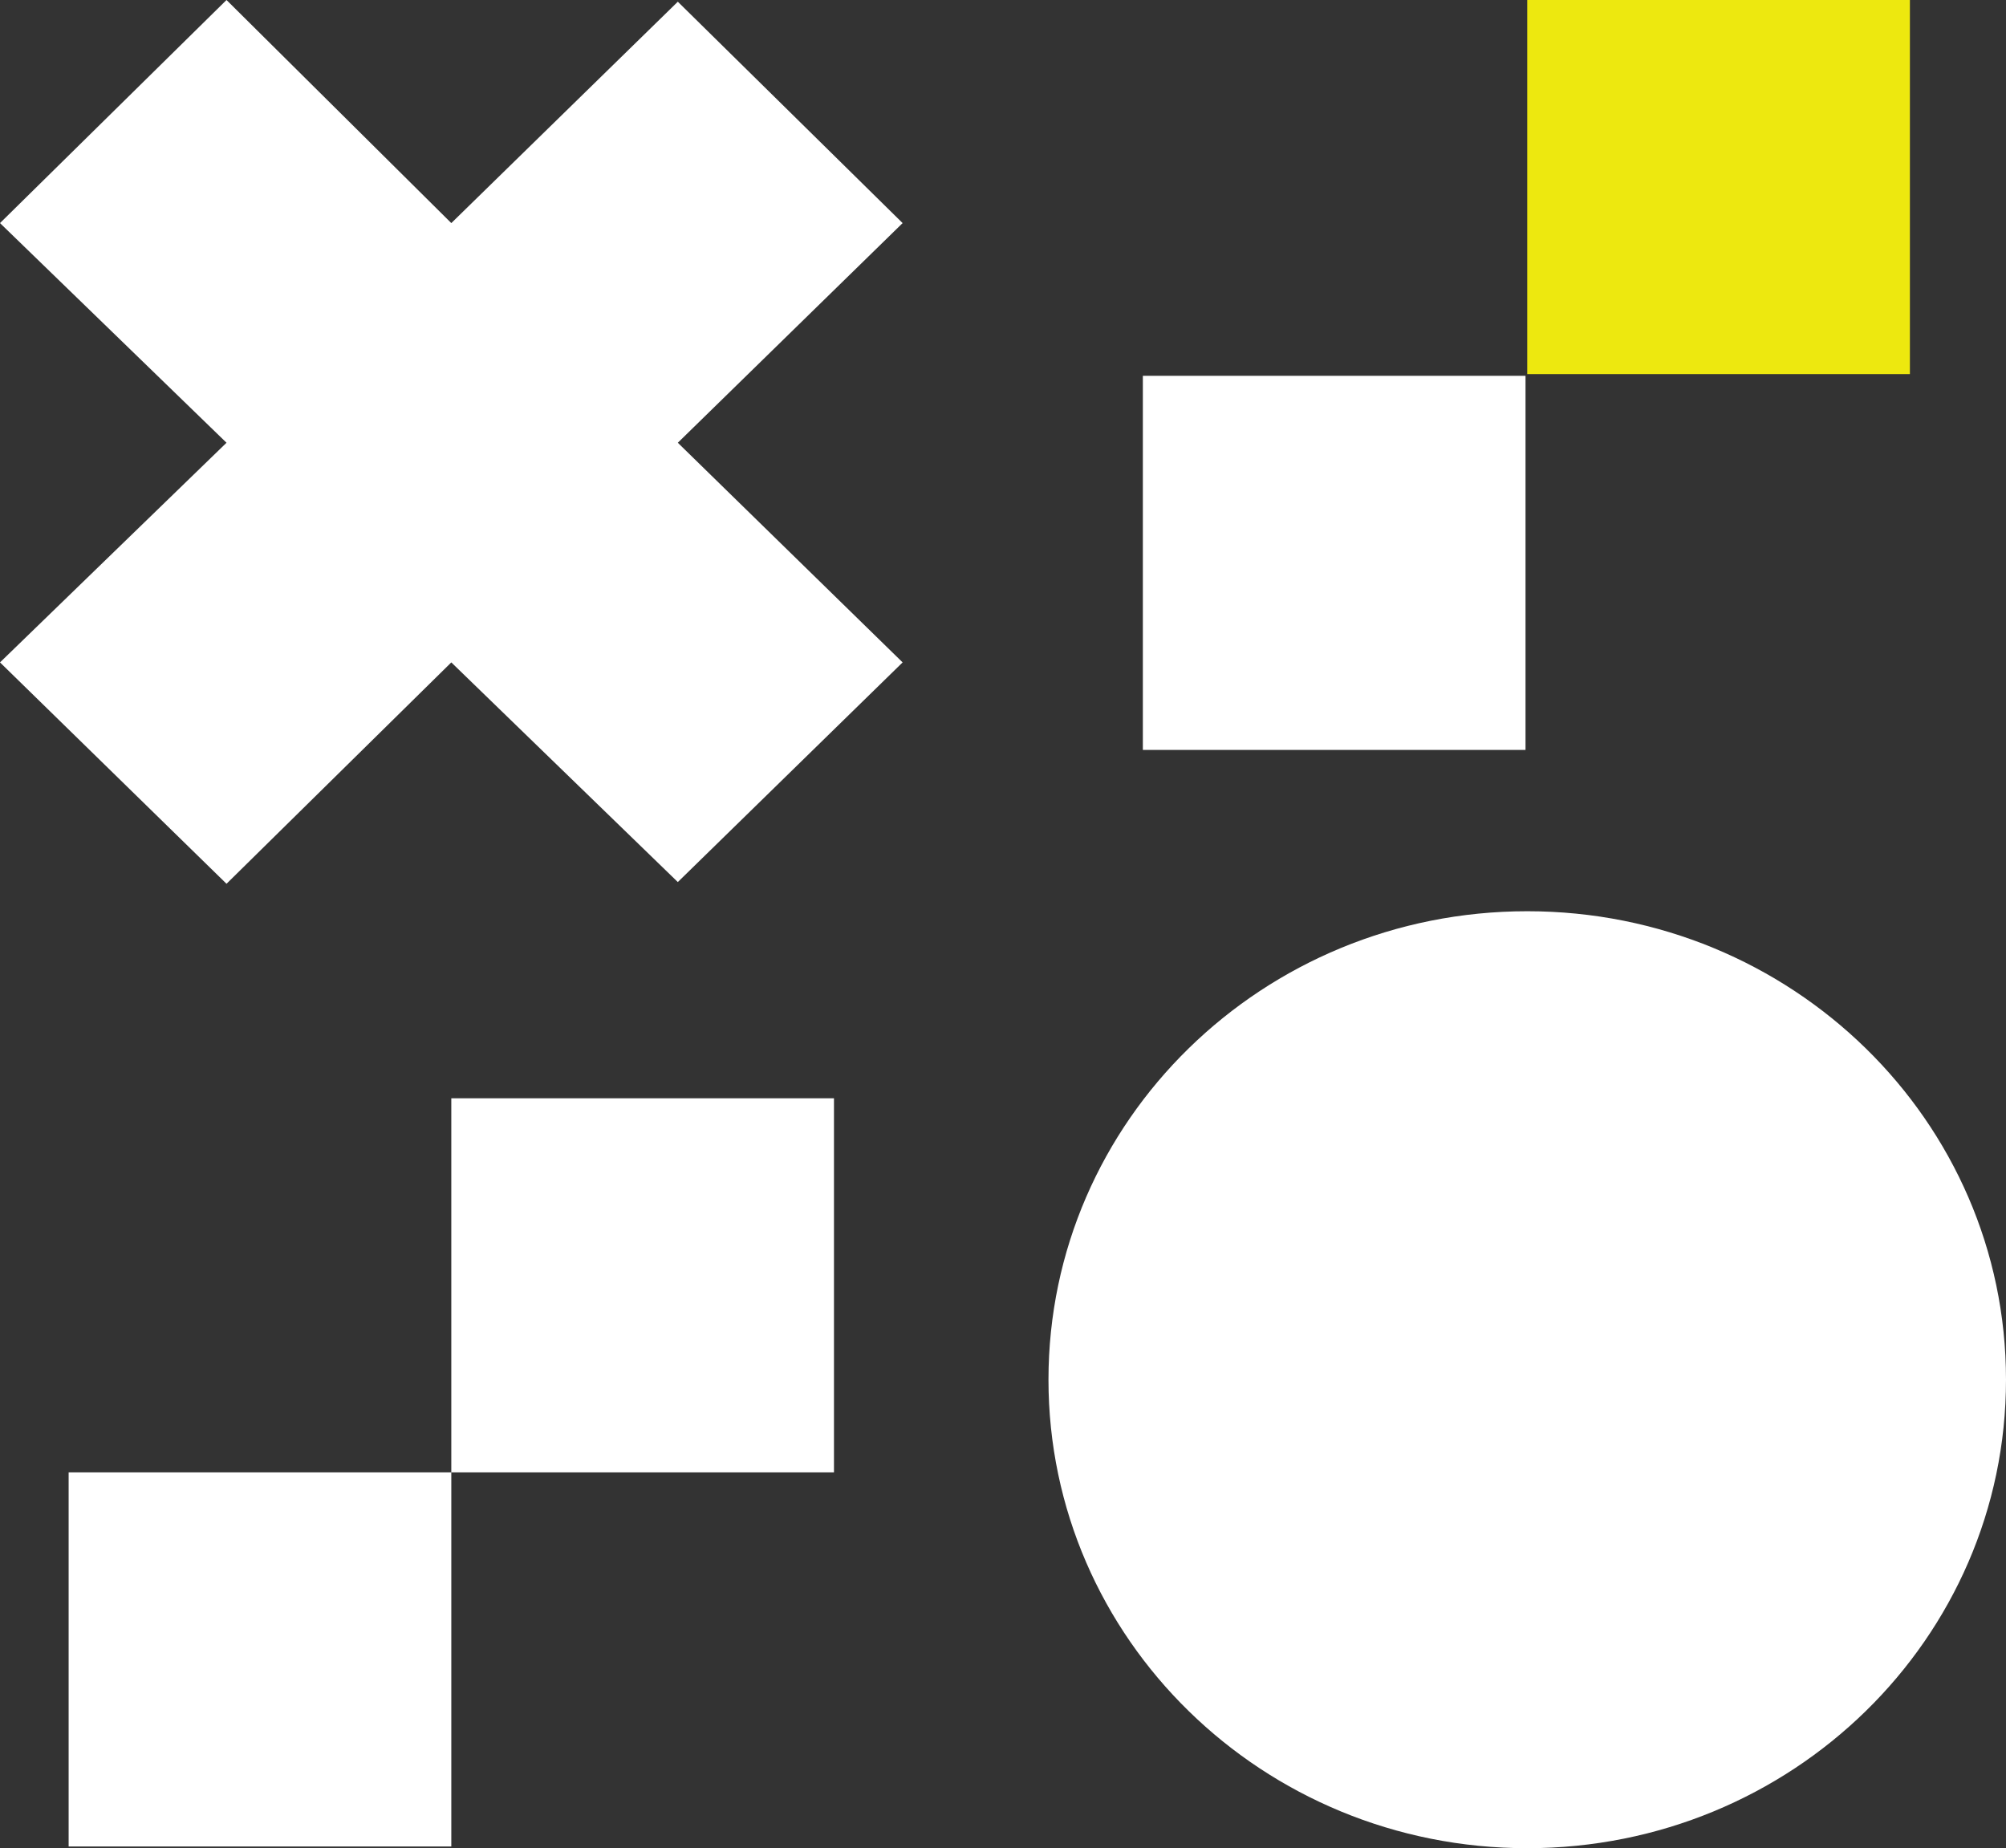
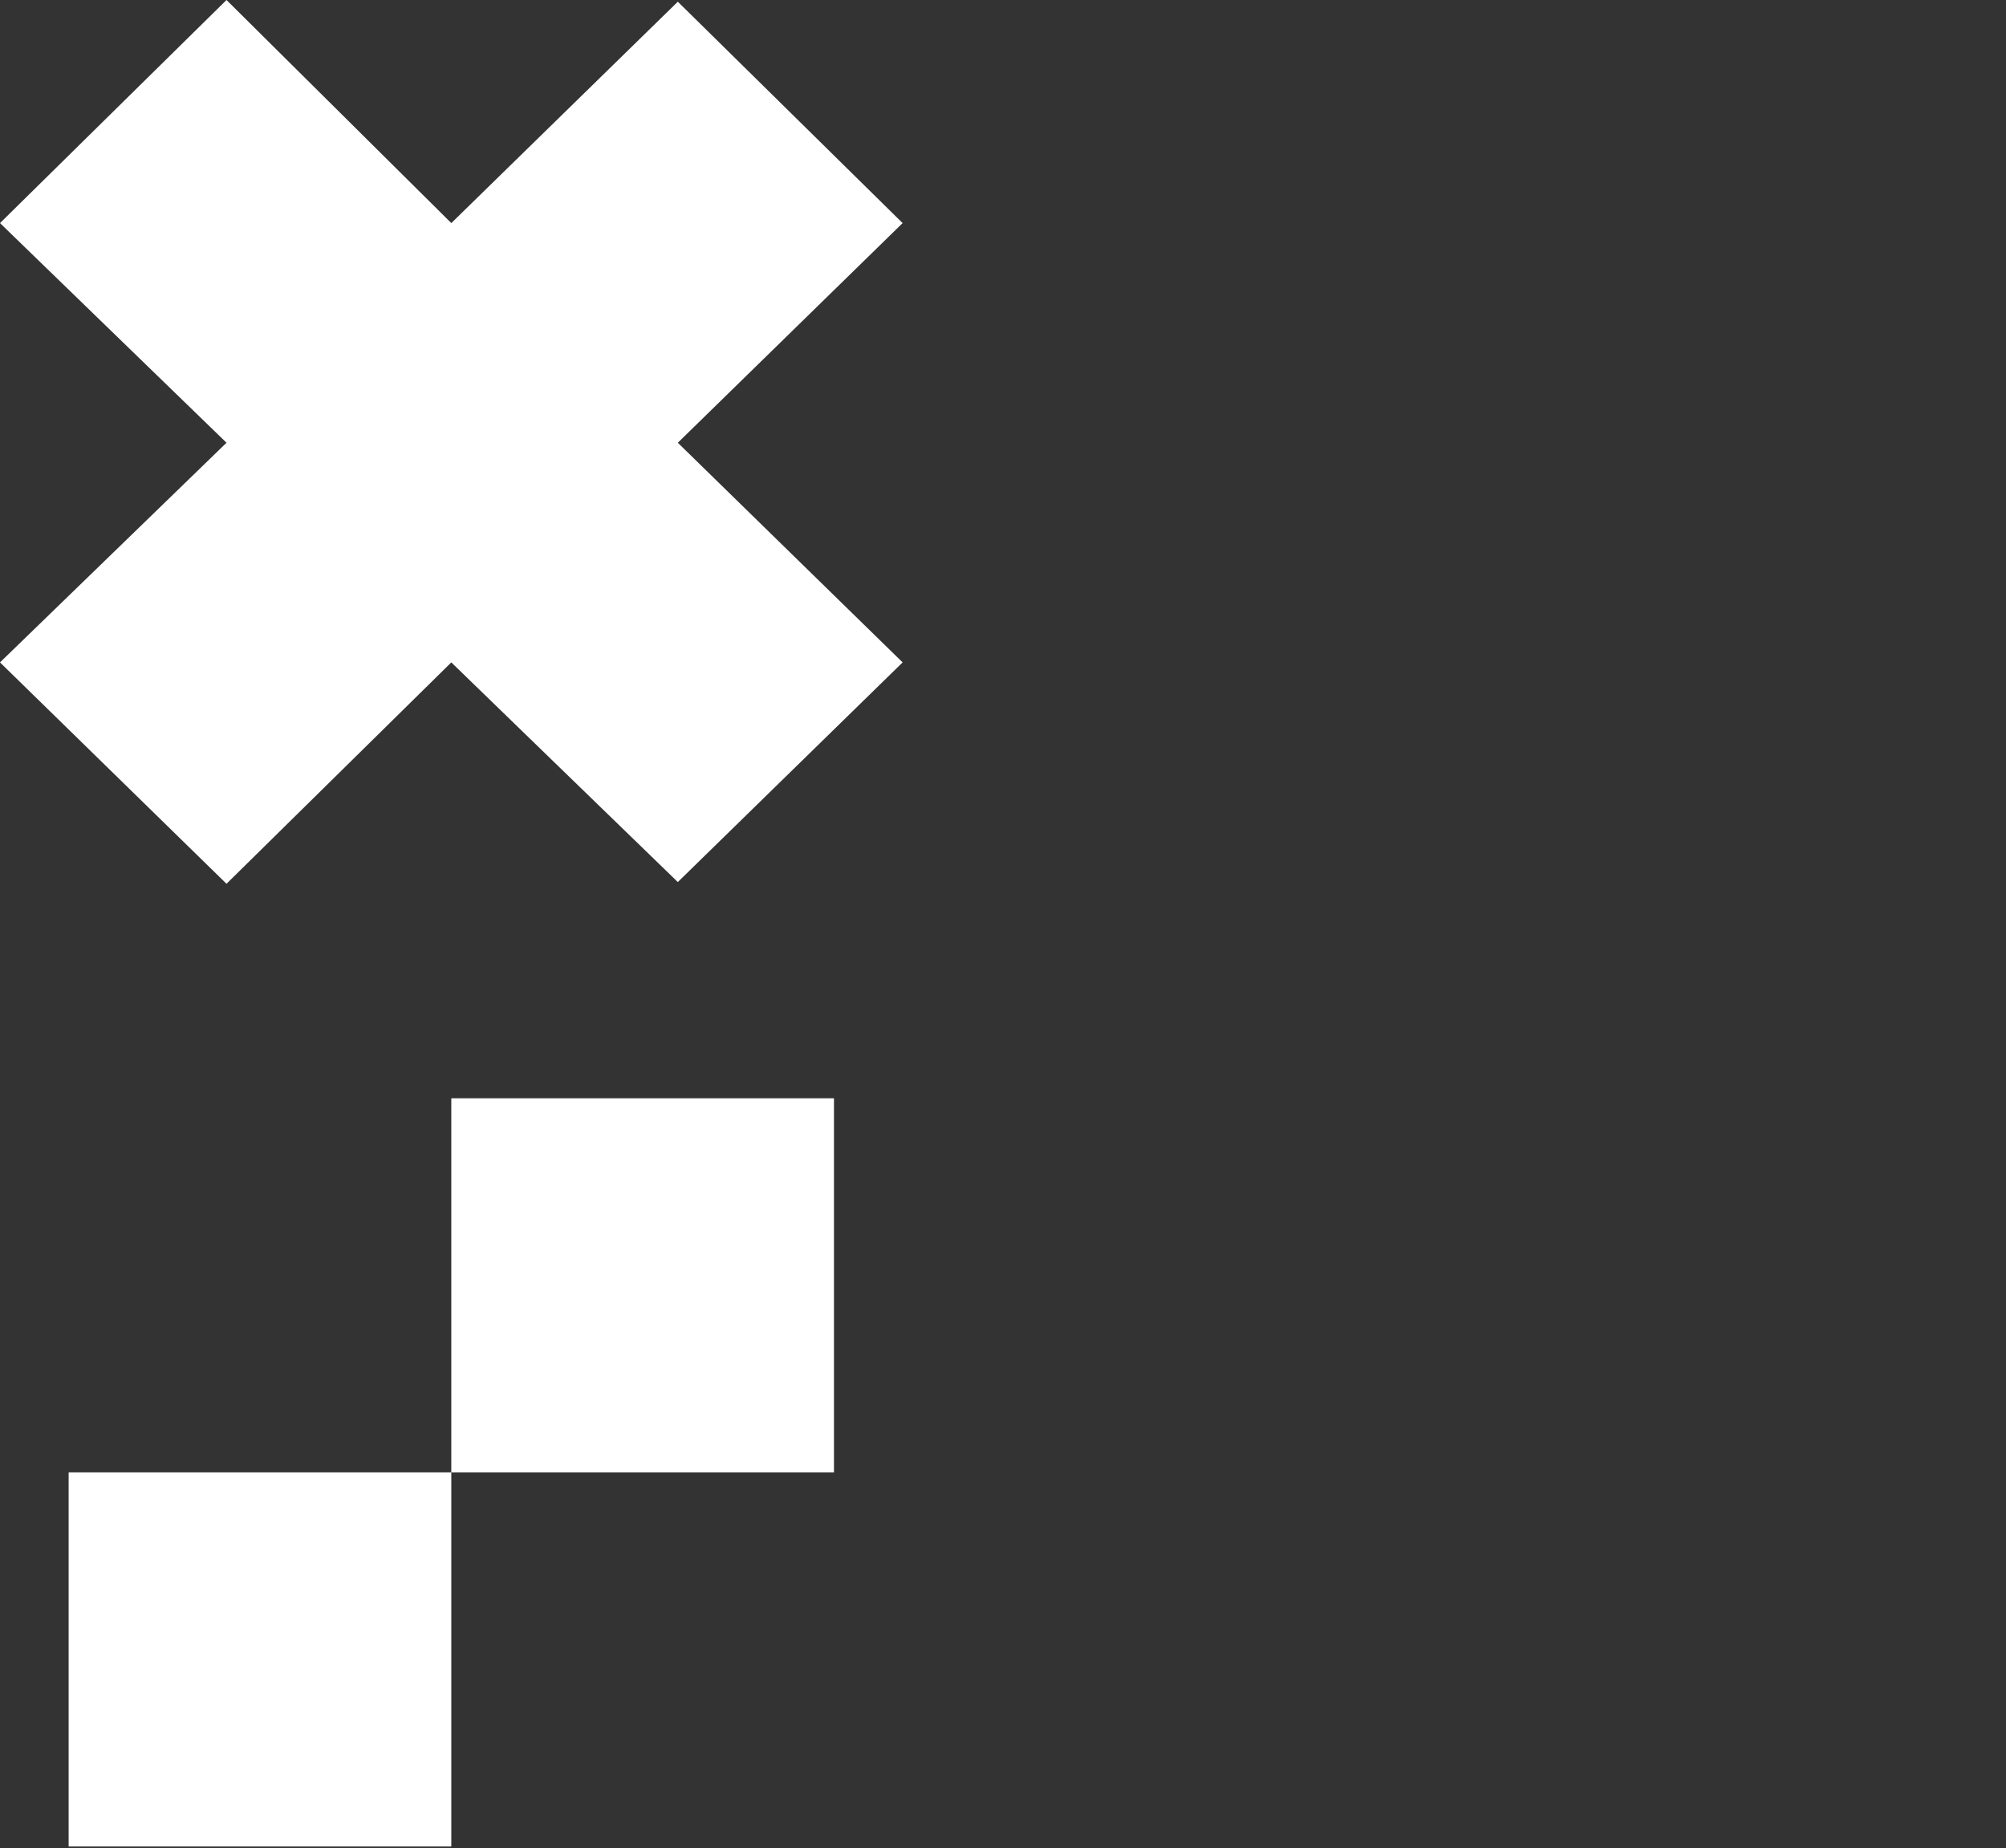
<svg xmlns="http://www.w3.org/2000/svg" id="Layer_1" data-name="Layer 1" viewBox="0 0 116.9 107.7">
  <rect x="0" y="0" width="116.9" height="107.7" fill="#333333" stroke="none" />
  <defs>
    <style>.cls-1{fill:#ede80f;}.cls-2{fill:#fff;}</style>
  </defs>
-   <rect class="cls-1" x="89" width="22.3" height="21.8" />
  <rect class="cls-2" x="4" y="85.8" width="22.3" height="21.8" />
-   <path class="cls-2" d="M115.6,84.3c-15.4,0-27.9,12.2-27.9,27.3s12.5,27.3,27.9,27.3,27.9-12.2,27.9-27.3S131,84.3,115.6,84.3Z" transform="translate(-26.6 -31.2)" />
  <polygon class="cls-2" points="39.5 0.1 26.3 13 13.2 0 0 13 13.2 25.8 0 38.6 13.2 51.5 26.3 38.6 39.5 51.4 52.6 38.6 39.5 25.8 52.6 13 39.5 0.1" />
-   <rect class="cls-2" x="66.6" y="21.9" width="22.3" height="21.8" />
  <rect class="cls-2" x="26.3" y="64" width="22.3" height="21.8" />
</svg>